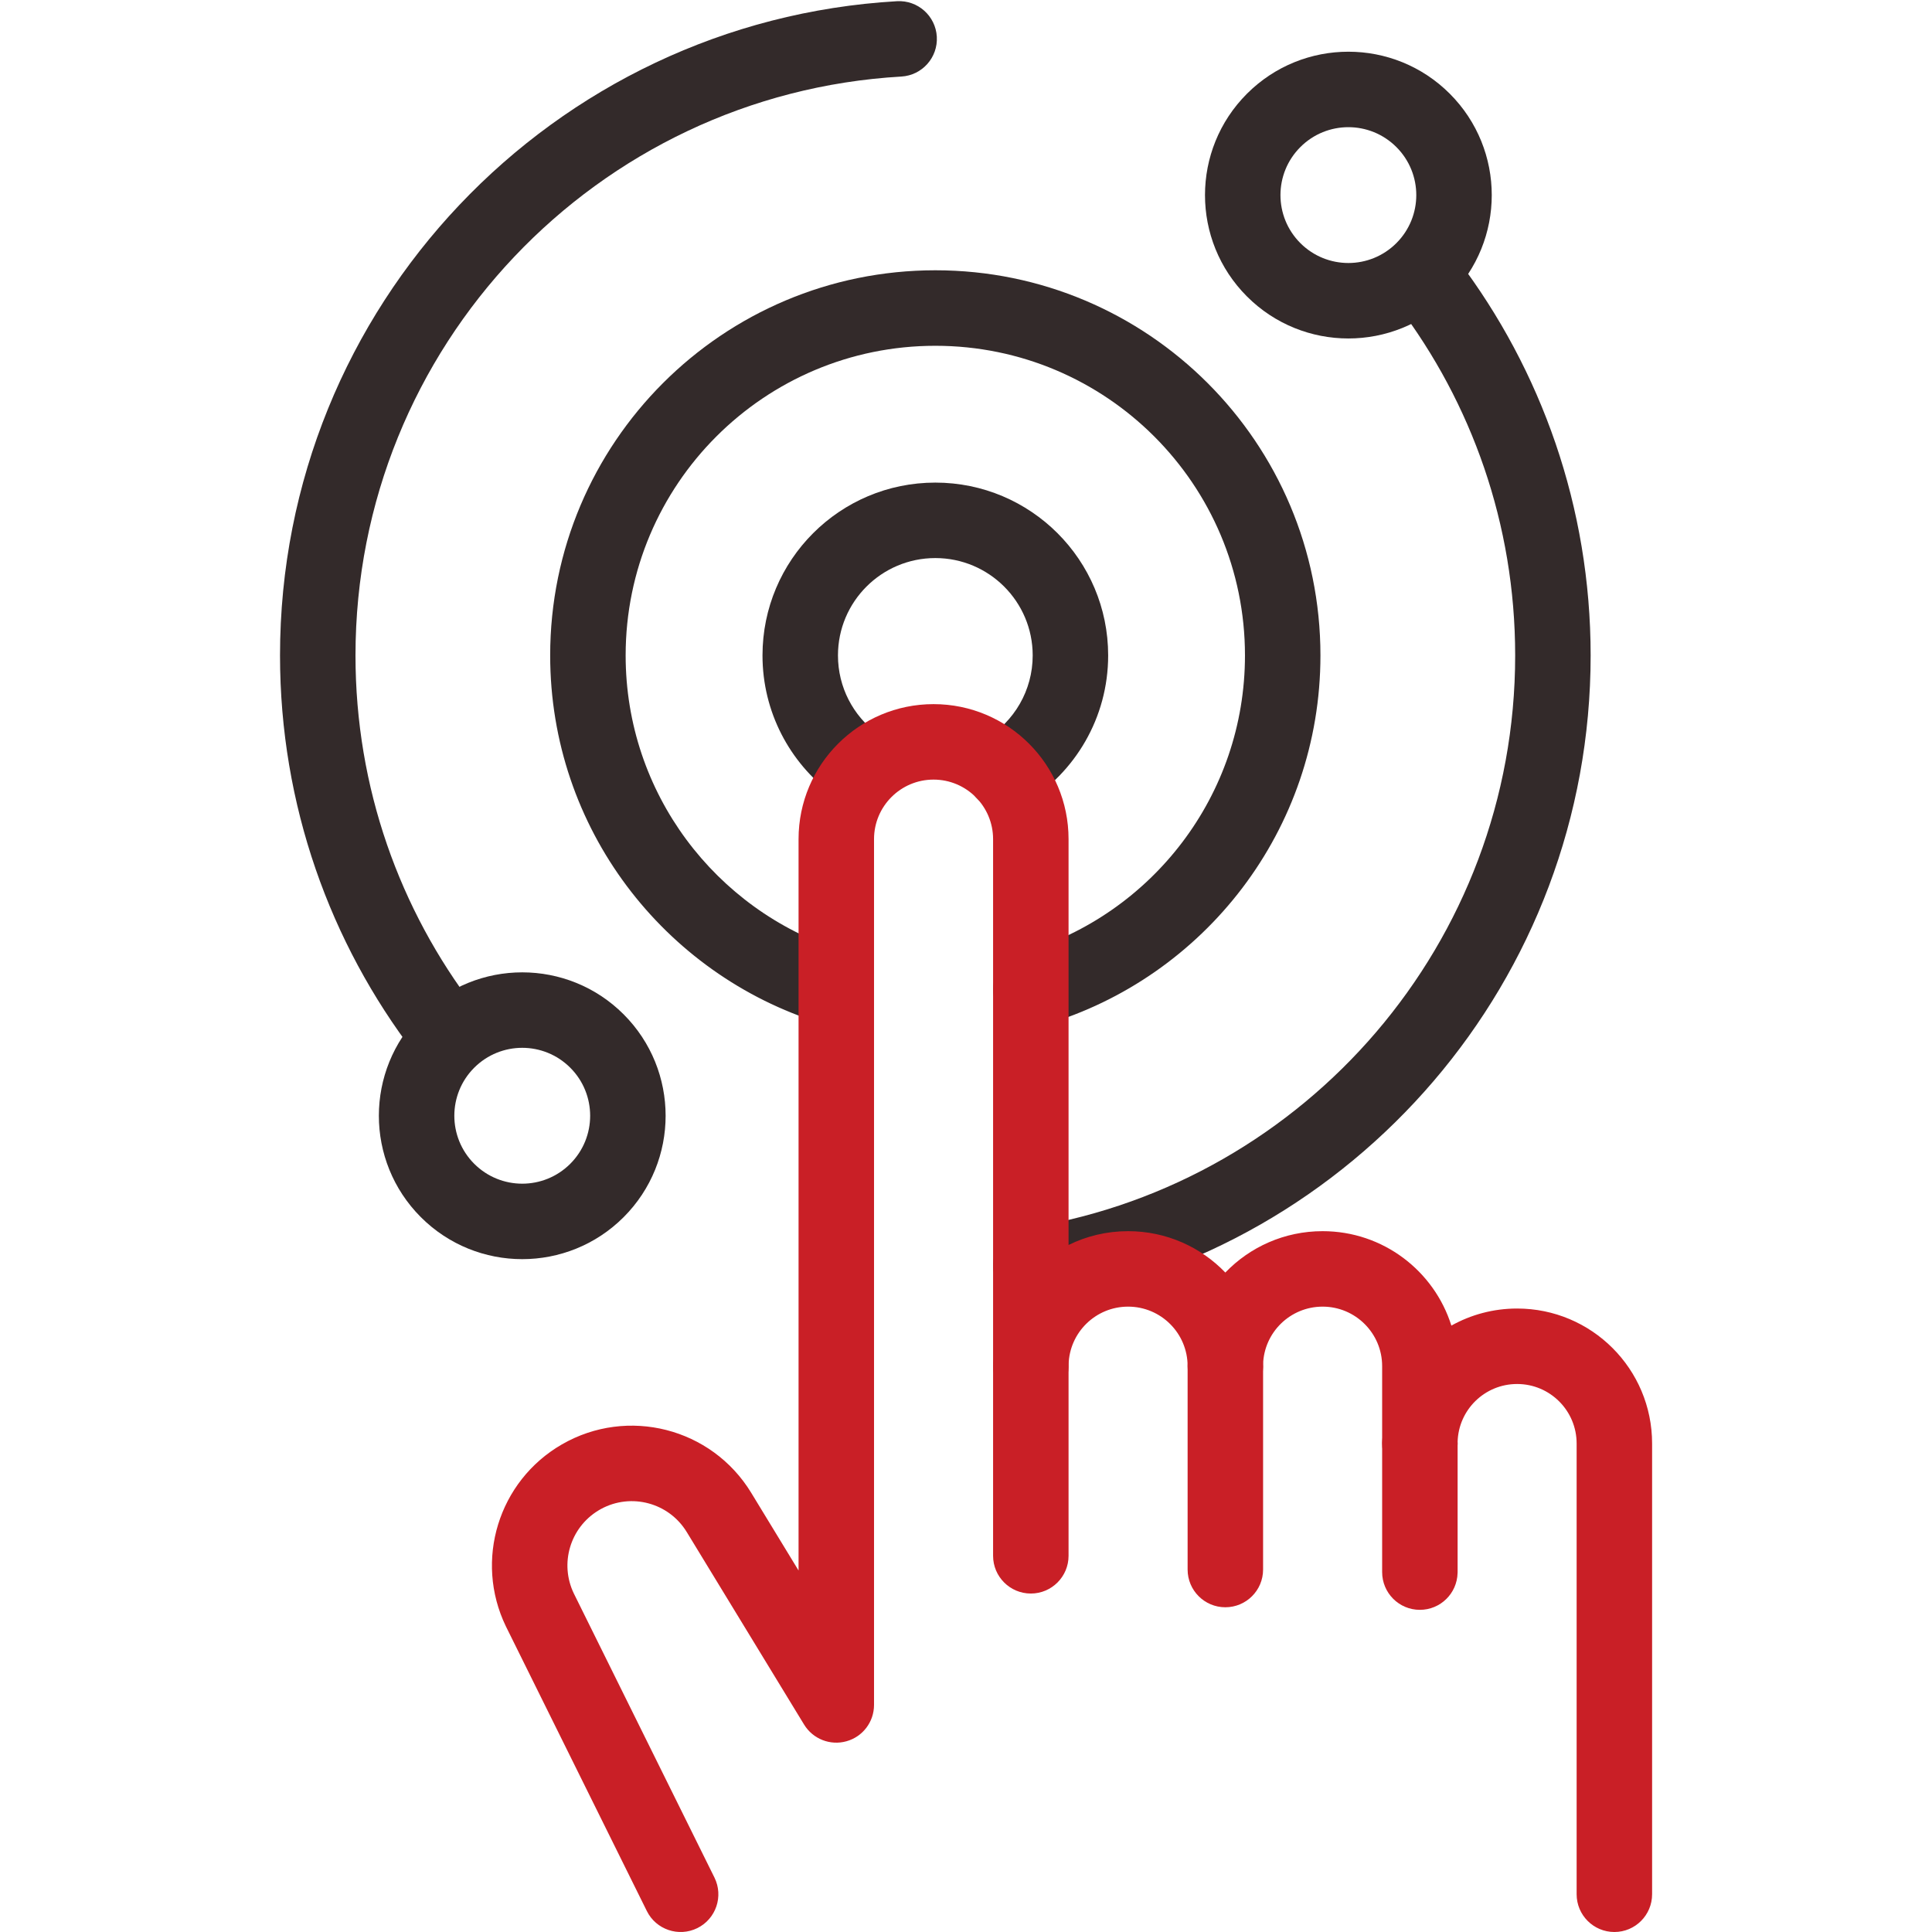
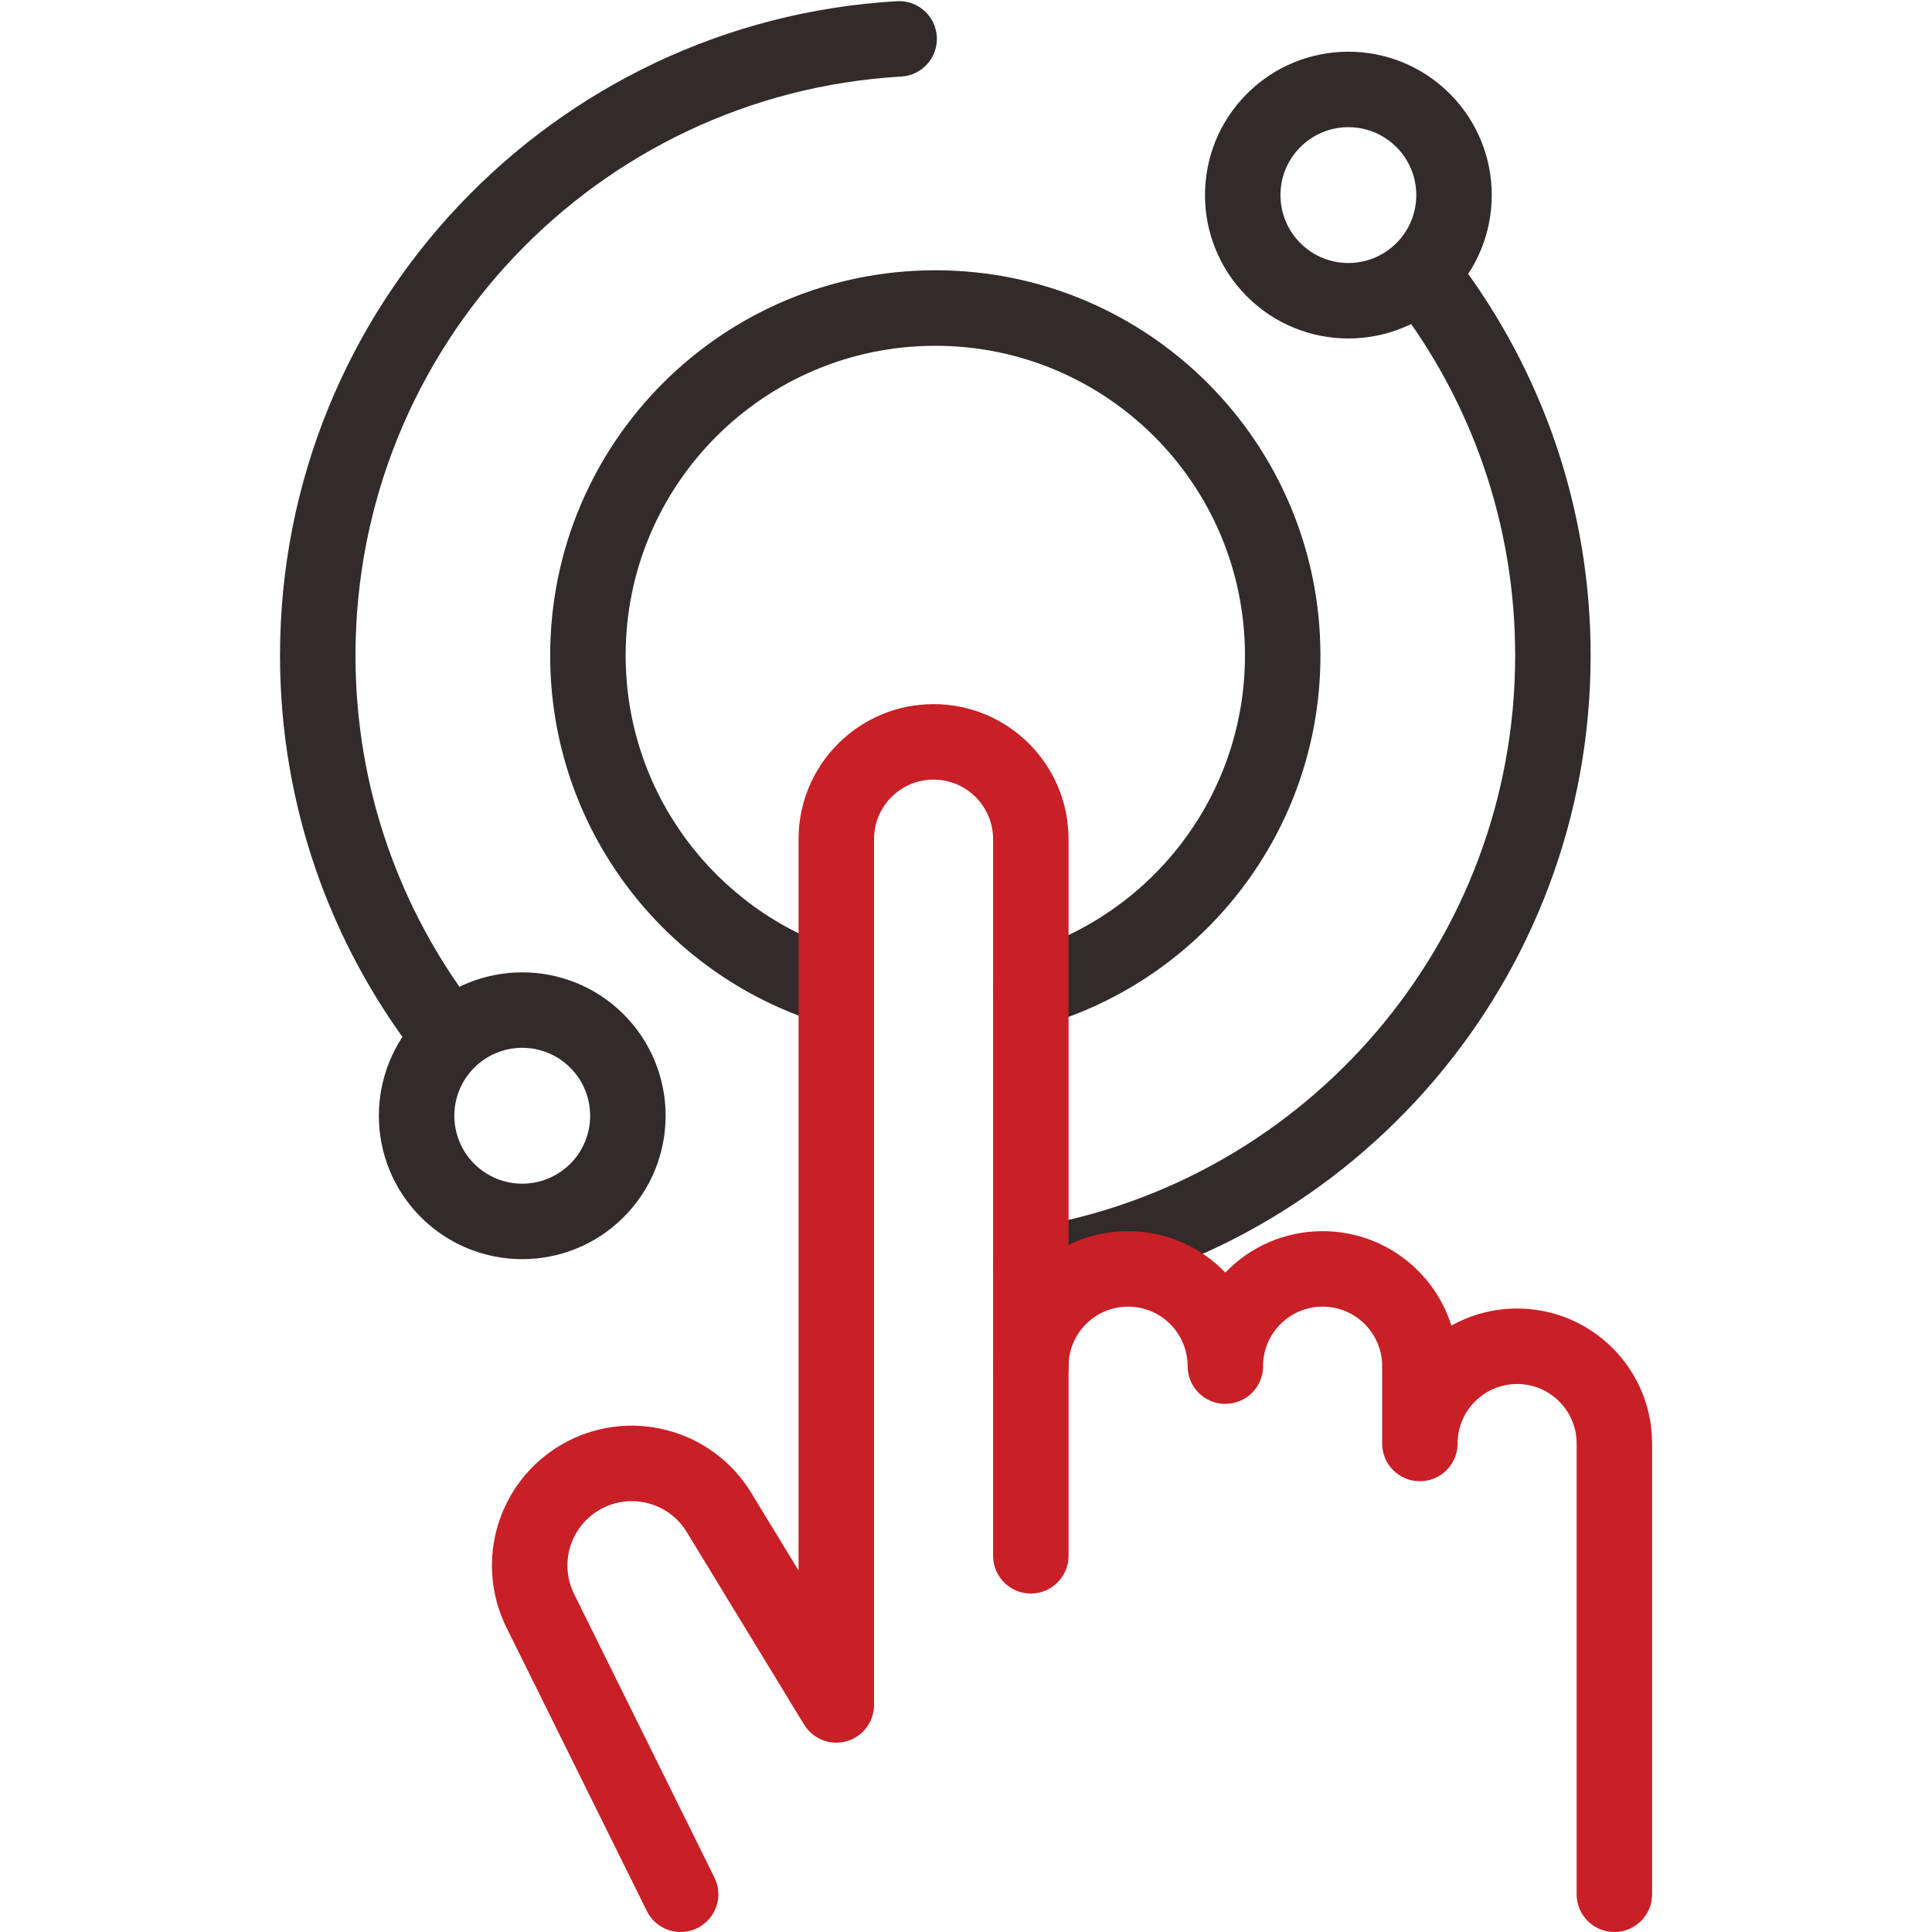
<svg xmlns="http://www.w3.org/2000/svg" width="48" height="48" viewBox="0 0 48 48" fill="none">
  <g clip-path="url(#clip0_9_19324)">
-     <path d="M18.944 16.284C18.944 17.692 19.623 18.943 20.668 19.724C21.083 20.034 21.67 19.95 21.98 19.535C22.29 19.12 22.206 18.533 21.791 18.223C21.199 17.78 20.819 17.076 20.819 16.284C20.819 14.948 21.902 13.865 23.238 13.865C24.573 13.865 25.657 14.948 25.657 16.284C25.657 17.157 25.194 17.923 24.497 18.35L24.463 18.37L24.443 18.382C24.013 18.651 23.873 19.214 24.132 19.653C24.39 20.092 24.951 20.243 25.394 19.997L25.415 19.985L25.474 19.95C26.706 19.197 27.532 17.837 27.532 16.284C27.532 13.912 25.609 11.99 23.238 11.99C20.866 11.99 18.944 13.912 18.944 16.284Z" fill="#332A2A" />
    <path d="M13.669 16.284C13.669 20.579 16.498 24.21 20.393 25.422L20.416 25.429C20.903 25.567 21.415 25.292 21.566 24.805C21.72 24.311 21.444 23.785 20.95 23.631L20.876 23.608C17.782 22.611 15.544 19.708 15.544 16.284C15.544 12.035 18.989 8.591 23.238 8.591C27.486 8.591 30.931 12.035 30.931 16.284C30.931 19.77 28.611 22.718 25.428 23.661L25.353 23.683L25.33 23.69C24.846 23.841 24.569 24.352 24.709 24.842C24.848 25.332 25.353 25.619 25.844 25.492L25.867 25.486L25.961 25.459C29.918 24.286 32.806 20.623 32.806 16.284C32.806 10.999 28.522 6.715 23.238 6.715C17.953 6.716 13.669 10.999 13.669 16.284Z" fill="#332A2A" />
    <path d="M30.981 7.366C32.372 8.757 34.628 8.757 36.019 7.366C37.41 5.975 37.41 3.719 36.019 2.328C34.628 0.937 32.372 0.937 30.981 2.328C29.59 3.719 29.59 5.975 30.981 7.366ZM34.693 6.04C34.034 6.699 32.966 6.699 32.307 6.04C31.648 5.381 31.648 4.313 32.307 3.654C32.966 2.995 34.034 2.995 34.693 3.654C35.352 4.313 35.352 5.381 34.693 6.04Z" fill="#332A2A" />
    <path d="M10.456 30.24C11.847 31.631 14.103 31.631 15.494 30.24C16.885 28.848 16.885 26.593 15.494 25.201C14.103 23.81 11.847 23.81 10.456 25.201C9.065 26.593 9.065 28.848 10.456 30.24ZM14.168 28.914C13.509 29.573 12.441 29.573 11.782 28.914C11.123 28.255 11.123 27.186 11.782 26.527C12.441 25.868 13.509 25.868 14.168 26.527C14.827 27.186 14.827 28.255 14.168 28.914Z" fill="#332A2A" />
    <path d="M36.224 6.463C35.911 6.05 35.323 5.969 34.91 6.281C34.498 6.594 34.416 7.182 34.729 7.595L36.224 6.463ZM37.644 16.284C37.644 23.425 32.446 29.355 25.628 30.493L25.466 30.519L25.442 30.523C24.944 30.613 24.605 31.085 24.684 31.589C24.762 32.093 25.227 32.44 25.73 32.375L25.754 32.371L25.936 32.342C33.644 31.056 39.519 24.357 39.519 16.284C39.519 12.596 38.291 9.193 36.224 6.463L34.729 7.595C36.559 10.01 37.644 13.019 37.644 16.284Z" fill="#332A2A" />
    <path d="M6.957 16.284C6.957 20 8.203 23.427 10.299 26.167C10.614 26.579 11.202 26.657 11.613 26.342C12.024 26.028 12.103 25.439 11.788 25.028C9.933 22.603 8.832 19.573 8.832 16.284C8.832 8.611 14.83 2.339 22.393 1.902C22.91 1.872 23.305 1.429 23.275 0.912C23.245 0.395 22.802 0 22.285 0.03C13.736 0.524 6.957 7.612 6.957 16.284Z" fill="#332A2A" />
    <path d="M19.84 20.848V39.019L18.663 37.087C17.681 35.476 15.593 34.943 13.96 35.886C12.384 36.796 11.777 38.767 12.568 40.405L16.07 47.478C16.299 47.942 16.862 48.132 17.326 47.903C17.79 47.673 17.98 47.111 17.75 46.647L14.256 39.588C13.899 38.846 14.164 37.957 14.863 37.53L14.897 37.51L14.897 37.51L14.932 37.49C15.679 37.084 16.617 37.333 17.062 38.063L19.977 42.846C20.196 43.205 20.627 43.375 21.031 43.261C21.436 43.148 21.715 42.779 21.715 42.358V20.848C21.715 20.032 22.377 19.369 23.194 19.369C24.011 19.369 24.673 20.032 24.673 20.848V33.941C24.673 34.459 25.093 34.879 25.61 34.879C26.12 34.879 26.535 34.472 26.548 33.966L26.548 33.941L26.549 33.903C26.569 33.104 27.223 32.463 28.027 32.463C28.844 32.463 29.506 33.125 29.506 33.941C29.506 34.459 29.925 34.879 30.443 34.879C30.953 34.879 31.368 34.472 31.381 33.966L31.381 33.941L31.381 33.903C31.401 33.104 32.056 32.463 32.86 32.463C33.676 32.463 34.339 33.125 34.339 33.941V35.864C34.339 36.381 34.758 36.801 35.276 36.801C35.786 36.801 36.2 36.394 36.213 35.888L36.214 35.864L36.214 35.825C36.234 35.026 36.888 34.385 37.692 34.385C38.509 34.385 39.171 35.047 39.171 35.864V47.062C39.171 47.58 39.591 48 40.109 48C40.627 48 41.046 47.58 41.046 47.062V35.864C41.046 34.011 39.545 32.51 37.692 32.51C37.099 32.51 36.543 32.664 36.059 32.934C35.631 31.574 34.361 30.588 32.86 30.588C31.91 30.588 31.053 30.982 30.443 31.616C29.833 30.982 28.976 30.588 28.027 30.588C27.496 30.588 26.994 30.711 26.548 30.931V20.848C26.548 18.996 25.047 17.494 23.194 17.494C21.342 17.494 19.84 18.996 19.84 20.848Z" fill="#C91F26" />
    <path d="M24.673 33.942V38.654C24.673 39.171 25.093 39.591 25.611 39.591C26.128 39.591 26.548 39.171 26.548 38.654V33.942C26.548 33.424 26.128 33.004 25.611 33.004C25.093 33.004 24.673 33.424 24.673 33.942Z" fill="#C91F26" />
-     <path d="M29.506 33.942V38.995C29.506 39.513 29.926 39.932 30.443 39.932C30.961 39.932 31.381 39.513 31.381 38.995V33.942C31.381 33.424 30.961 33.004 30.443 33.004C29.926 33.004 29.506 33.424 29.506 33.942Z" fill="#C91F26" />
-     <path d="M34.339 35.864V39.058C34.339 39.576 34.758 39.996 35.276 39.996C35.786 39.996 36.2 39.589 36.213 39.082L36.214 39.058V35.864L36.213 35.839C36.2 35.333 35.786 34.926 35.276 34.926C34.766 34.926 34.352 35.333 34.339 35.839L34.339 35.864Z" fill="#C91F26" />
  </g>
  <defs>
    <clipPath id="clip0_9_19324">
      <rect width="48" height="48" fill="white" />
    </clipPath>
  </defs>
</svg>